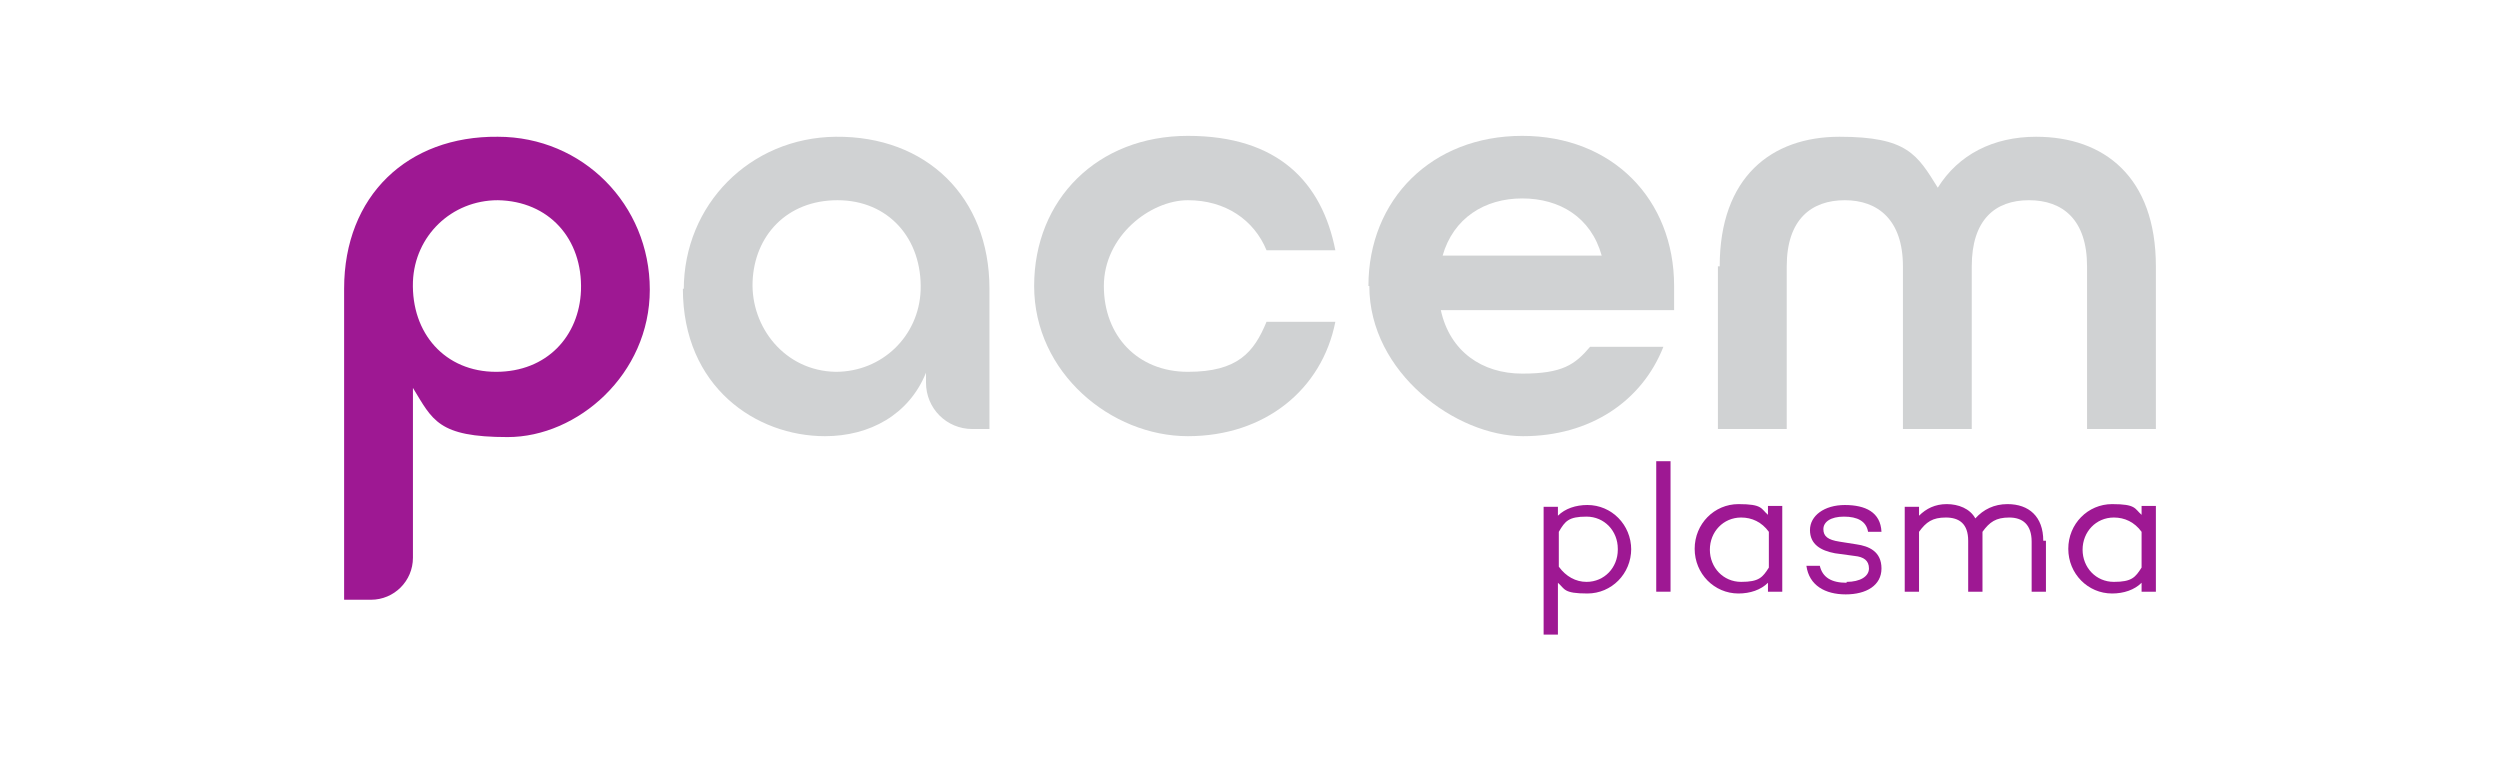
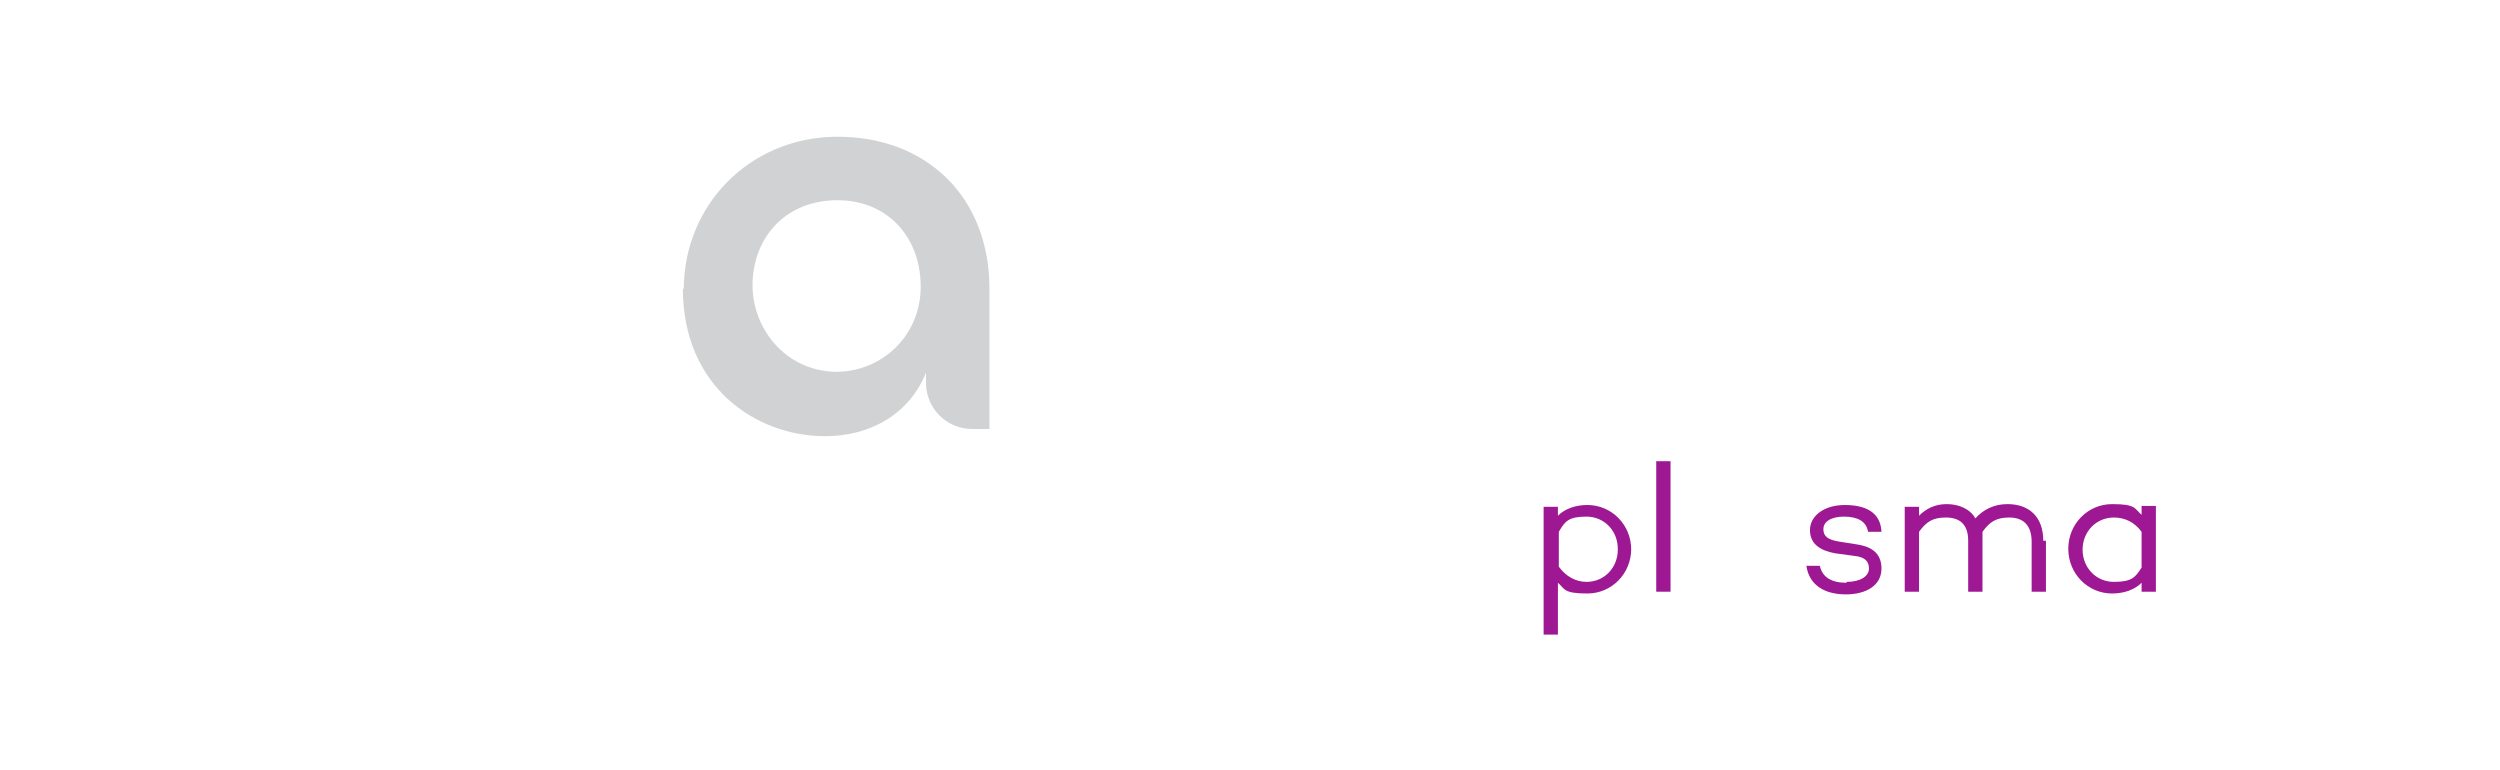
<svg xmlns="http://www.w3.org/2000/svg" id="Layer_1" viewBox="0 0 279.7 86.2">
  <defs>
    <style>      .st0 {        fill: #9e1893;      }      .st1 {        fill: #d0d2d3;      }    </style>
  </defs>
  <g>
    <g>
      <path class="st1" d="M76.5,32.4c0-9.5,7.4-17,17-17.1,10.1-.1,17.2,6.7,17.2,17v15.7h-1.9c-2.9,0-5.2-2.3-5.2-5.2v-1.1c-1.9,4.7-6.3,7.1-11.3,7.1-7.7,0-15.9-5.5-15.9-16.5h.1ZM103,32.5c.2-5.8-3.6-10.1-9.3-10.1s-9.3,4-9.5,9.1c-.2,5.1,3.6,10,9.3,10.1,5.2,0,9.3-4,9.5-9.1Z" />
-       <path class="st1" d="M115.7,32c0-9.7,7.1-16.8,17.2-16.8s15,5.2,16.5,12.8h-7.7c-1.4-3.4-4.6-5.6-8.8-5.6s-9.4,4-9.4,9.6,3.8,9.6,9.4,9.6,7.4-2.2,8.8-5.6h7.7c-1.5,7.6-7.9,12.8-16.5,12.8s-17.2-7.1-17.2-16.8Z" />
-       <path class="st1" d="M153.1,32c0-9.7,7.1-16.8,17.2-16.8s17,7.1,17,16.8v2.7h-26.1c1,4.6,4.6,7.1,9.1,7.1s5.9-1,7.6-3h8.2c-2.4,6.1-8.2,10-15.7,10s-17.2-7.1-17.2-16.8h-.1ZM179.2,28.6c-1.2-4.3-4.7-6.4-8.9-6.4s-7.7,2.2-8.9,6.4h17.8,0Z" />
-       <path class="st1" d="M192.4,29.8c0-10,5.8-14.5,13.4-14.5s8.7,2,11,5.7c2.3-3.7,6.2-5.7,11-5.7,7.6,0,13.4,4.5,13.4,14.5v18.2h-7.7v-18.2c0-5.2-2.7-7.4-6.5-7.4s-6.4,2.2-6.4,7.4v18.2h-7.7v-18.2c0-5.2-2.8-7.4-6.5-7.4s-6.5,2.1-6.5,7.4v18.2h-7.7v-18.2h.2Z" />
    </g>
-     <path class="st0" d="M38.5,32.3c0-10.4,7.1-17.1,17.2-17,9.5,0,17,7.6,17,17.1s-8.1,16.5-15.9,16.5-8.4-1.9-10.6-5.5v19c0,2.6-2.1,4.7-4.7,4.7h-3s0-34.8,0-34.8ZM65,32.5c.2-5.8-3.6-10-9.3-10.1-5.2,0-9.3,4-9.5,9.1-.2,5.8,3.6,10.1,9.3,10.1s9.3-4,9.5-9.1Z" />
  </g>
  <g>
    <path class="st0" d="M182.5,61.4c0,2.8-2.2,5-4.9,5s-2.5-.5-3.3-1.2v5.8h-1.6v-14.3h1.6v1c.8-.8,2-1.2,3.3-1.2,2.7,0,4.9,2.2,4.9,5h0ZM181,61.4c0-2-1.5-3.6-3.5-3.6s-2.4.5-3.1,1.7v3.9c.8,1.1,1.9,1.7,3.1,1.7,2,0,3.5-1.6,3.5-3.6h0Z" />
    <path class="st0" d="M186.9,51.6v14.6h-1.6v-14.6h1.6Z" />
-     <path class="st0" d="M199.4,56.7v9.5h-1.6v-1c-.8.8-2,1.2-3.3,1.2-2.7,0-4.9-2.2-4.9-5s2.2-5,4.9-5,2.5.5,3.3,1.2v-1h1.6ZM197.9,63.4v-3.9c-.8-1.1-1.9-1.6-3.1-1.6-2,0-3.5,1.6-3.5,3.6s1.5,3.6,3.5,3.6,2.4-.5,3.1-1.6h0Z" />
    <path class="st0" d="M206.6,65.1c1.5,0,2.5-.6,2.5-1.5s-.6-1.3-1.6-1.4l-2.2-.3c-1.6-.3-2.8-1-2.8-2.6s1.6-2.8,3.9-2.8,4,.8,4.1,3h-1.5c-.2-1.2-1.2-1.7-2.7-1.7s-2.3.6-2.3,1.4.5,1.2,1.8,1.4l1.9.3c1.4.2,2.8.8,2.8,2.7s-1.7,2.9-4,2.9-4.1-1-4.4-3.2h1.5c.3,1.3,1.3,1.9,3,1.9h0Z" />
    <path class="st0" d="M228.9,60.6v5.6h-1.6v-5.6c0-1.9-1-2.7-2.5-2.7s-2.2.5-3,1.6v6.7h-1.6v-5.7c0-1.9-1-2.6-2.5-2.6s-2.2.5-3,1.6v6.7h-1.6v-9.5h1.6v1c.8-.8,1.8-1.3,3.1-1.3s2.6.5,3.2,1.6c.9-1,2.1-1.6,3.6-1.6,2.4,0,4,1.4,4,4.1h.3Z" />
    <path class="st0" d="M241.2,56.7v9.5h-1.6v-1c-.8.8-2,1.2-3.3,1.2-2.7,0-4.9-2.2-4.9-5s2.2-5,4.9-5,2.5.5,3.3,1.2v-1h1.6ZM239.6,63.4v-3.9c-.8-1.1-1.9-1.6-3.1-1.6-2,0-3.5,1.6-3.5,3.6s1.5,3.6,3.5,3.6,2.4-.5,3.1-1.6h0Z" />
  </g>
</svg>